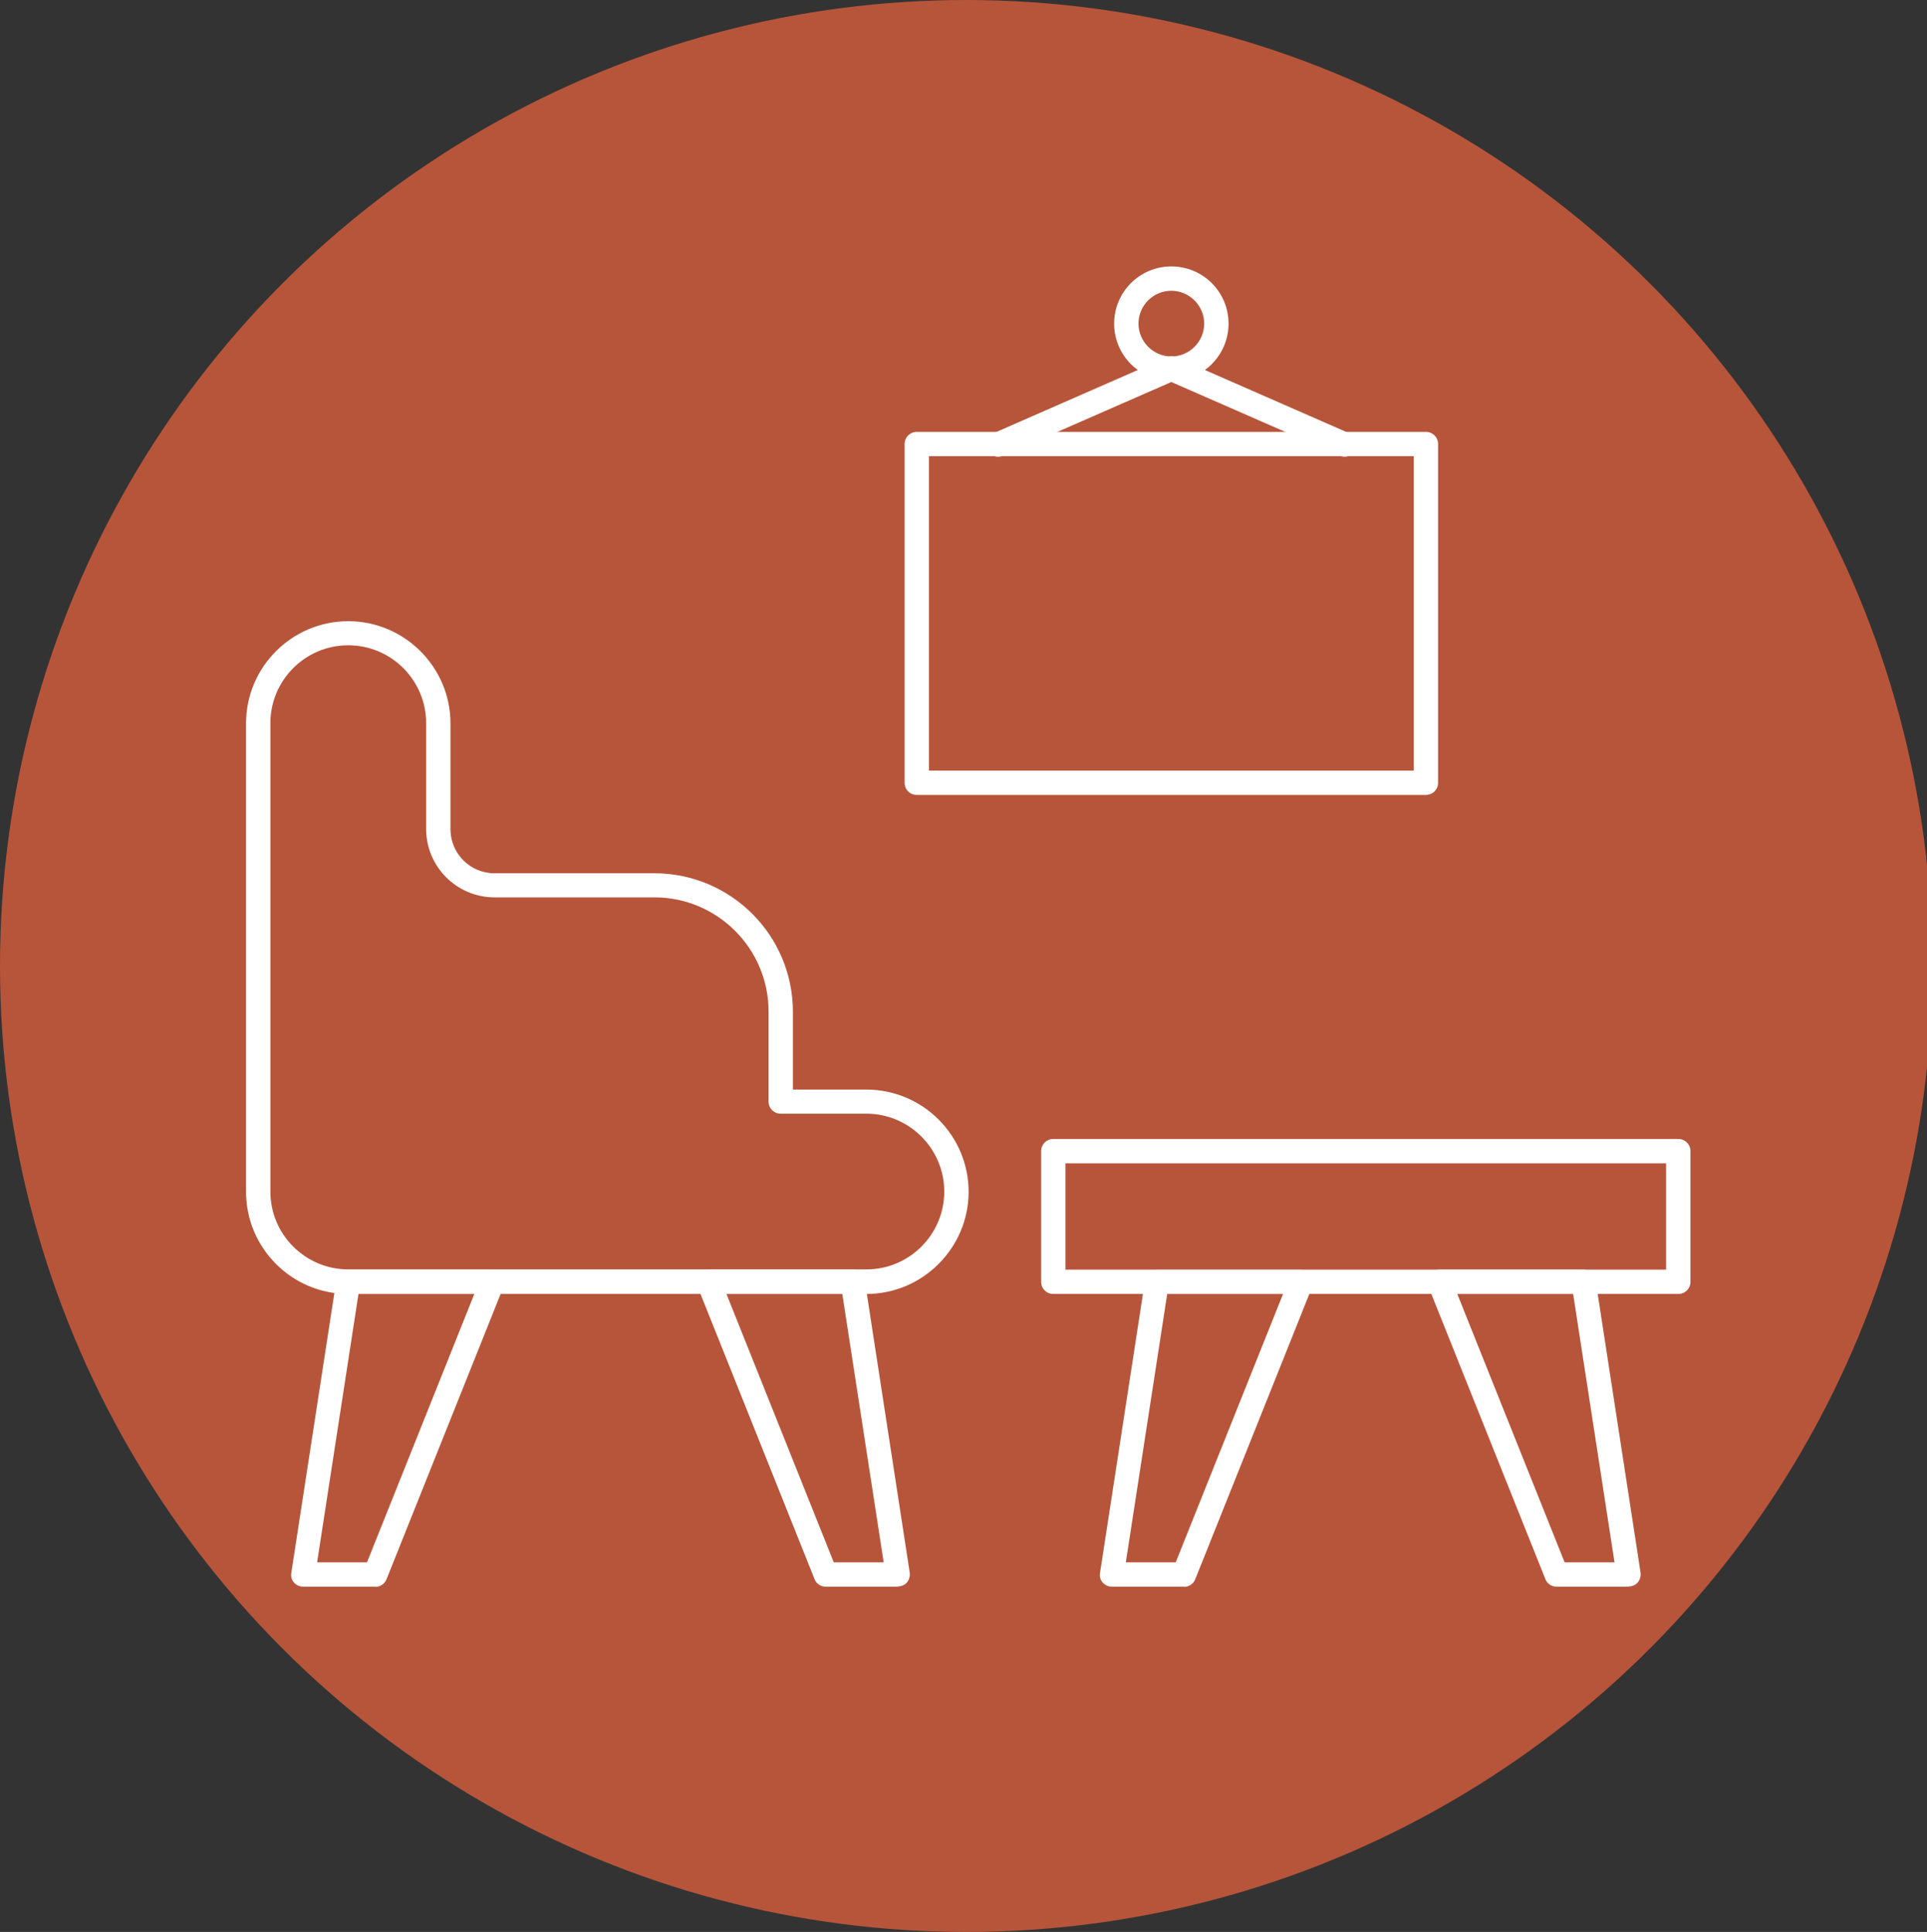
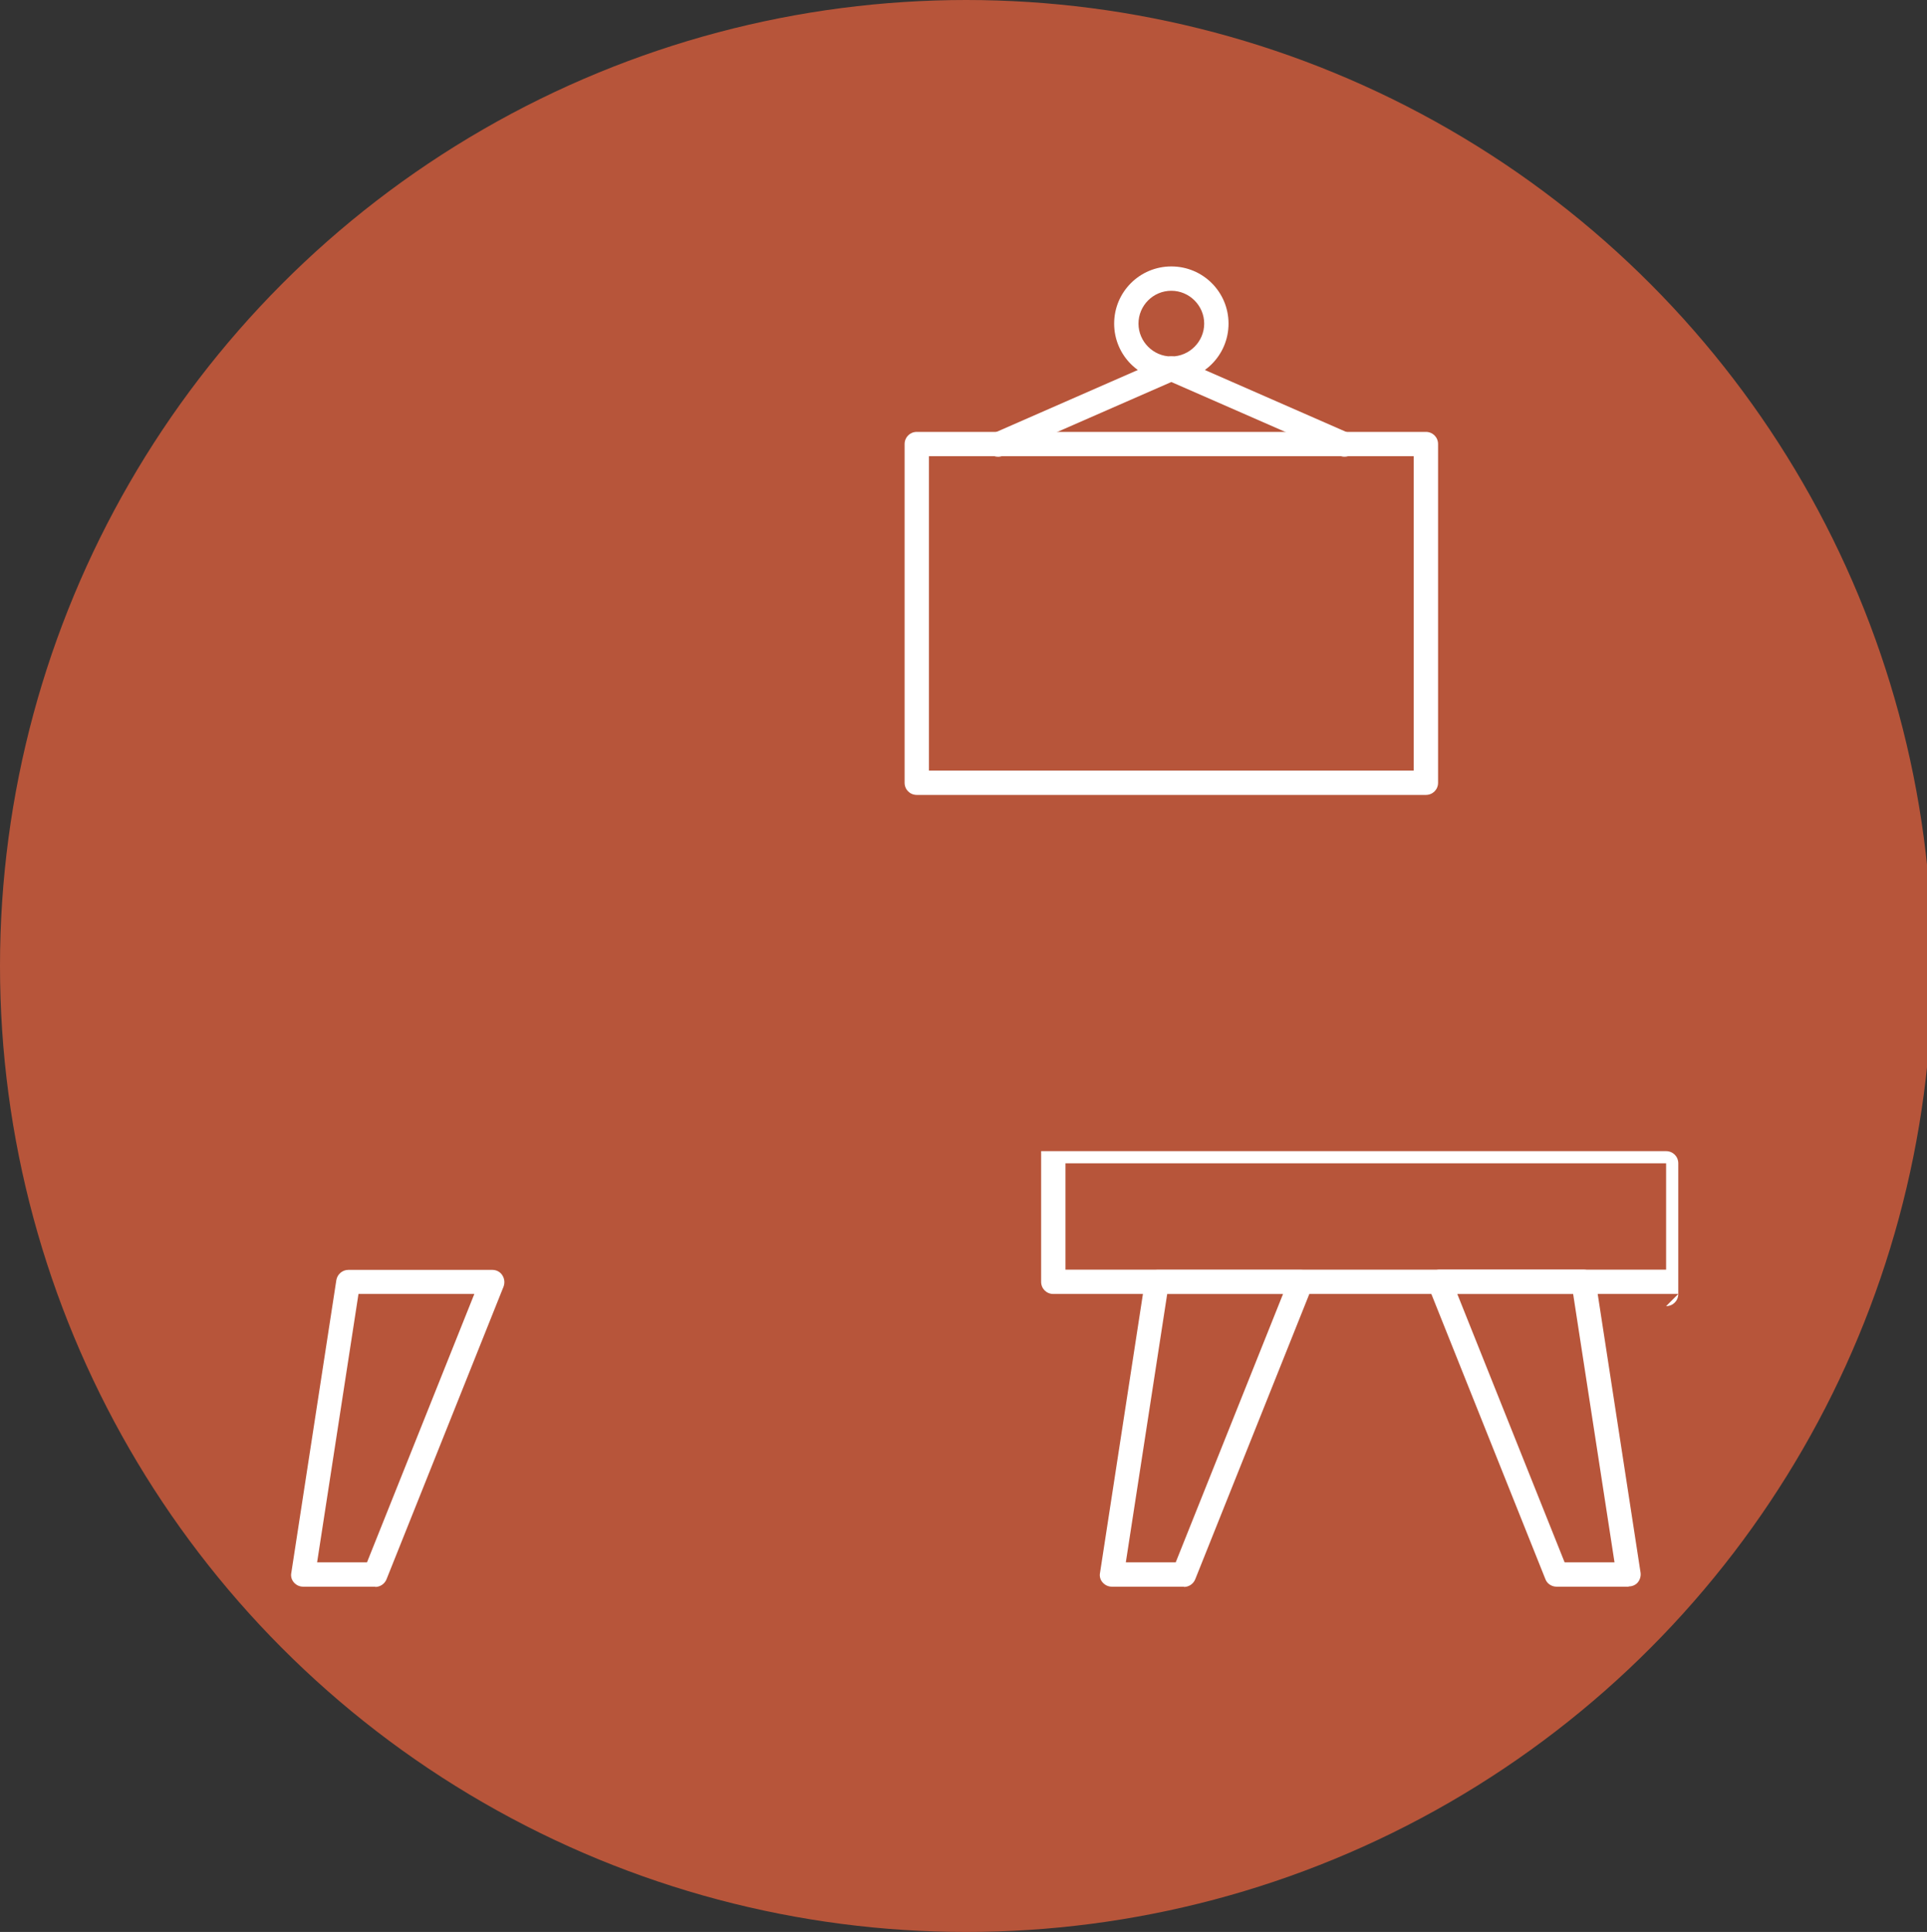
<svg xmlns="http://www.w3.org/2000/svg" id="Warstwa_1" data-name="Warstwa 1" version="1.1" viewBox="0 0 79.18 79.4">
  <rect x="0" y="0" width="79.18" height="79.4" fill="#333333" stroke="none" />
  <defs>
    <style>
      .cls-1 {
        fill: #b7553a;
      }

      .cls-1, .cls-2 {
        stroke-width: 0px;
      }

      .cls-2 {
        fill: #fff;
      }
    </style>
  </defs>
  <circle class="cls-1" cx="39.7" cy="39.7" r="39.7" />
-   <path class="cls-2" d="M35.6,53.18H14.31c-2.32,0-4.2-1.89-4.2-4.2v-19.25c0-2.32,1.89-4.2,4.2-4.2s4.2,1.89,4.2,4.2v4.35c0,1,.81,1.81,1.81,1.81h6.57c3.14,0,5.69,2.55,5.69,5.69v3.2h3.02c2.32,0,4.2,1.89,4.2,4.2s-1.89,4.2-4.2,4.2ZM14.31,26.52c-1.77,0-3.2,1.44-3.2,3.2v19.25c0,1.77,1.44,3.2,3.2,3.2h21.29c1.77,0,3.2-1.44,3.2-3.2s-1.44-3.2-3.2-3.2h-3.52c-.28,0-.5-.22-.5-.5v-3.7c0-2.58-2.1-4.69-4.69-4.69h-6.57c-1.55,0-2.81-1.26-2.81-2.81v-4.35c0-1.77-1.44-3.2-3.2-3.2Z" />
  <path class="cls-2" d="M15.42,65.21h-2.96c-.15,0-.28-.06-.38-.17-.1-.11-.14-.26-.11-.4l1.85-12.03c.04-.24.25-.42.49-.42h5.92c.17,0,.32.08.41.22.09.14.11.31.05.47l-4.81,12.03c-.08.19-.26.31-.46.31ZM13.04,64.21h2.04l4.41-11.03h-4.76l-1.7,11.03Z" />
-   <path class="cls-2" d="M36.89,65.21h-2.96c-.2,0-.39-.12-.46-.31l-4.81-12.03c-.06-.15-.04-.33.05-.47.09-.14.25-.22.41-.22h5.92c.25,0,.46.18.49.42l1.85,12.03c.02.14-.02.29-.11.4-.09.11-.23.17-.38.17ZM34.27,64.21h2.04l-1.7-11.03h-4.76l4.41,11.03Z" />
  <path class="cls-2" d="M48.65,65.21h-2.96c-.15,0-.28-.06-.38-.17-.1-.11-.14-.26-.11-.4l1.85-12.03c.04-.24.25-.42.49-.42h5.92c.17,0,.32.08.41.22.09.14.11.31.05.47l-4.81,12.03c-.08.19-.26.31-.46.31ZM46.27,64.21h2.04l4.41-11.03h-4.76l-1.7,11.03Z" />
  <path class="cls-2" d="M66.92,65.21h-2.96c-.2,0-.39-.12-.46-.31l-4.81-12.03c-.06-.15-.04-.33.05-.47.09-.14.25-.22.41-.22h5.92c.25,0,.46.18.49.42l1.85,12.03c.02.14-.02.29-.11.4-.09.11-.23.17-.38.17ZM64.3,64.21h2.04l-1.7-11.03h-4.76l4.41,11.03Z" />
-   <path class="cls-2" d="M68.96,53.18h-25.68c-.28,0-.5-.22-.5-.5v-5.37c0-.28.22-.5.5-.5h25.68c.28,0,.5.22.5.5v5.37c0,.28-.22.5-.5.5ZM43.78,52.18h24.68v-4.37h-24.68v4.37Z" />
+   <path class="cls-2" d="M68.96,53.18h-25.68c-.28,0-.5-.22-.5-.5v-5.37h25.68c.28,0,.5.22.5.5v5.37c0,.28-.22.5-.5.5ZM43.78,52.18h24.68v-4.37h-24.68v4.37Z" />
  <path class="cls-2" d="M58.59,32.67h-20.92c-.28,0-.5-.22-.5-.5v-13.92c0-.28.22-.5.5-.5h20.92c.28,0,.5.22.5.5v13.92c0,.28-.22.5-.5.5ZM38.17,31.67h19.92v-12.92h-19.92v12.92Z" />
  <path class="cls-2" d="M55.25,18.77c-.07,0-.13-.01-.2-.04l-6.92-3.03-6.92,3.03c-.25.11-.55,0-.66-.26-.11-.25,0-.55.26-.66l7.12-3.12c.13-.06.27-.06.4,0l7.12,3.12c.25.11.37.41.26.66-.08.19-.27.3-.46.3Z" />
  <path class="cls-2" d="M48.13,15.65c-1.3,0-2.35-1.05-2.35-2.35s1.05-2.35,2.35-2.35,2.35,1.05,2.35,2.35-1.05,2.35-2.35,2.35ZM48.13,11.95c-.75,0-1.35.61-1.35,1.35s.61,1.35,1.35,1.35,1.35-.61,1.35-1.35-.61-1.35-1.35-1.35Z" />
</svg>